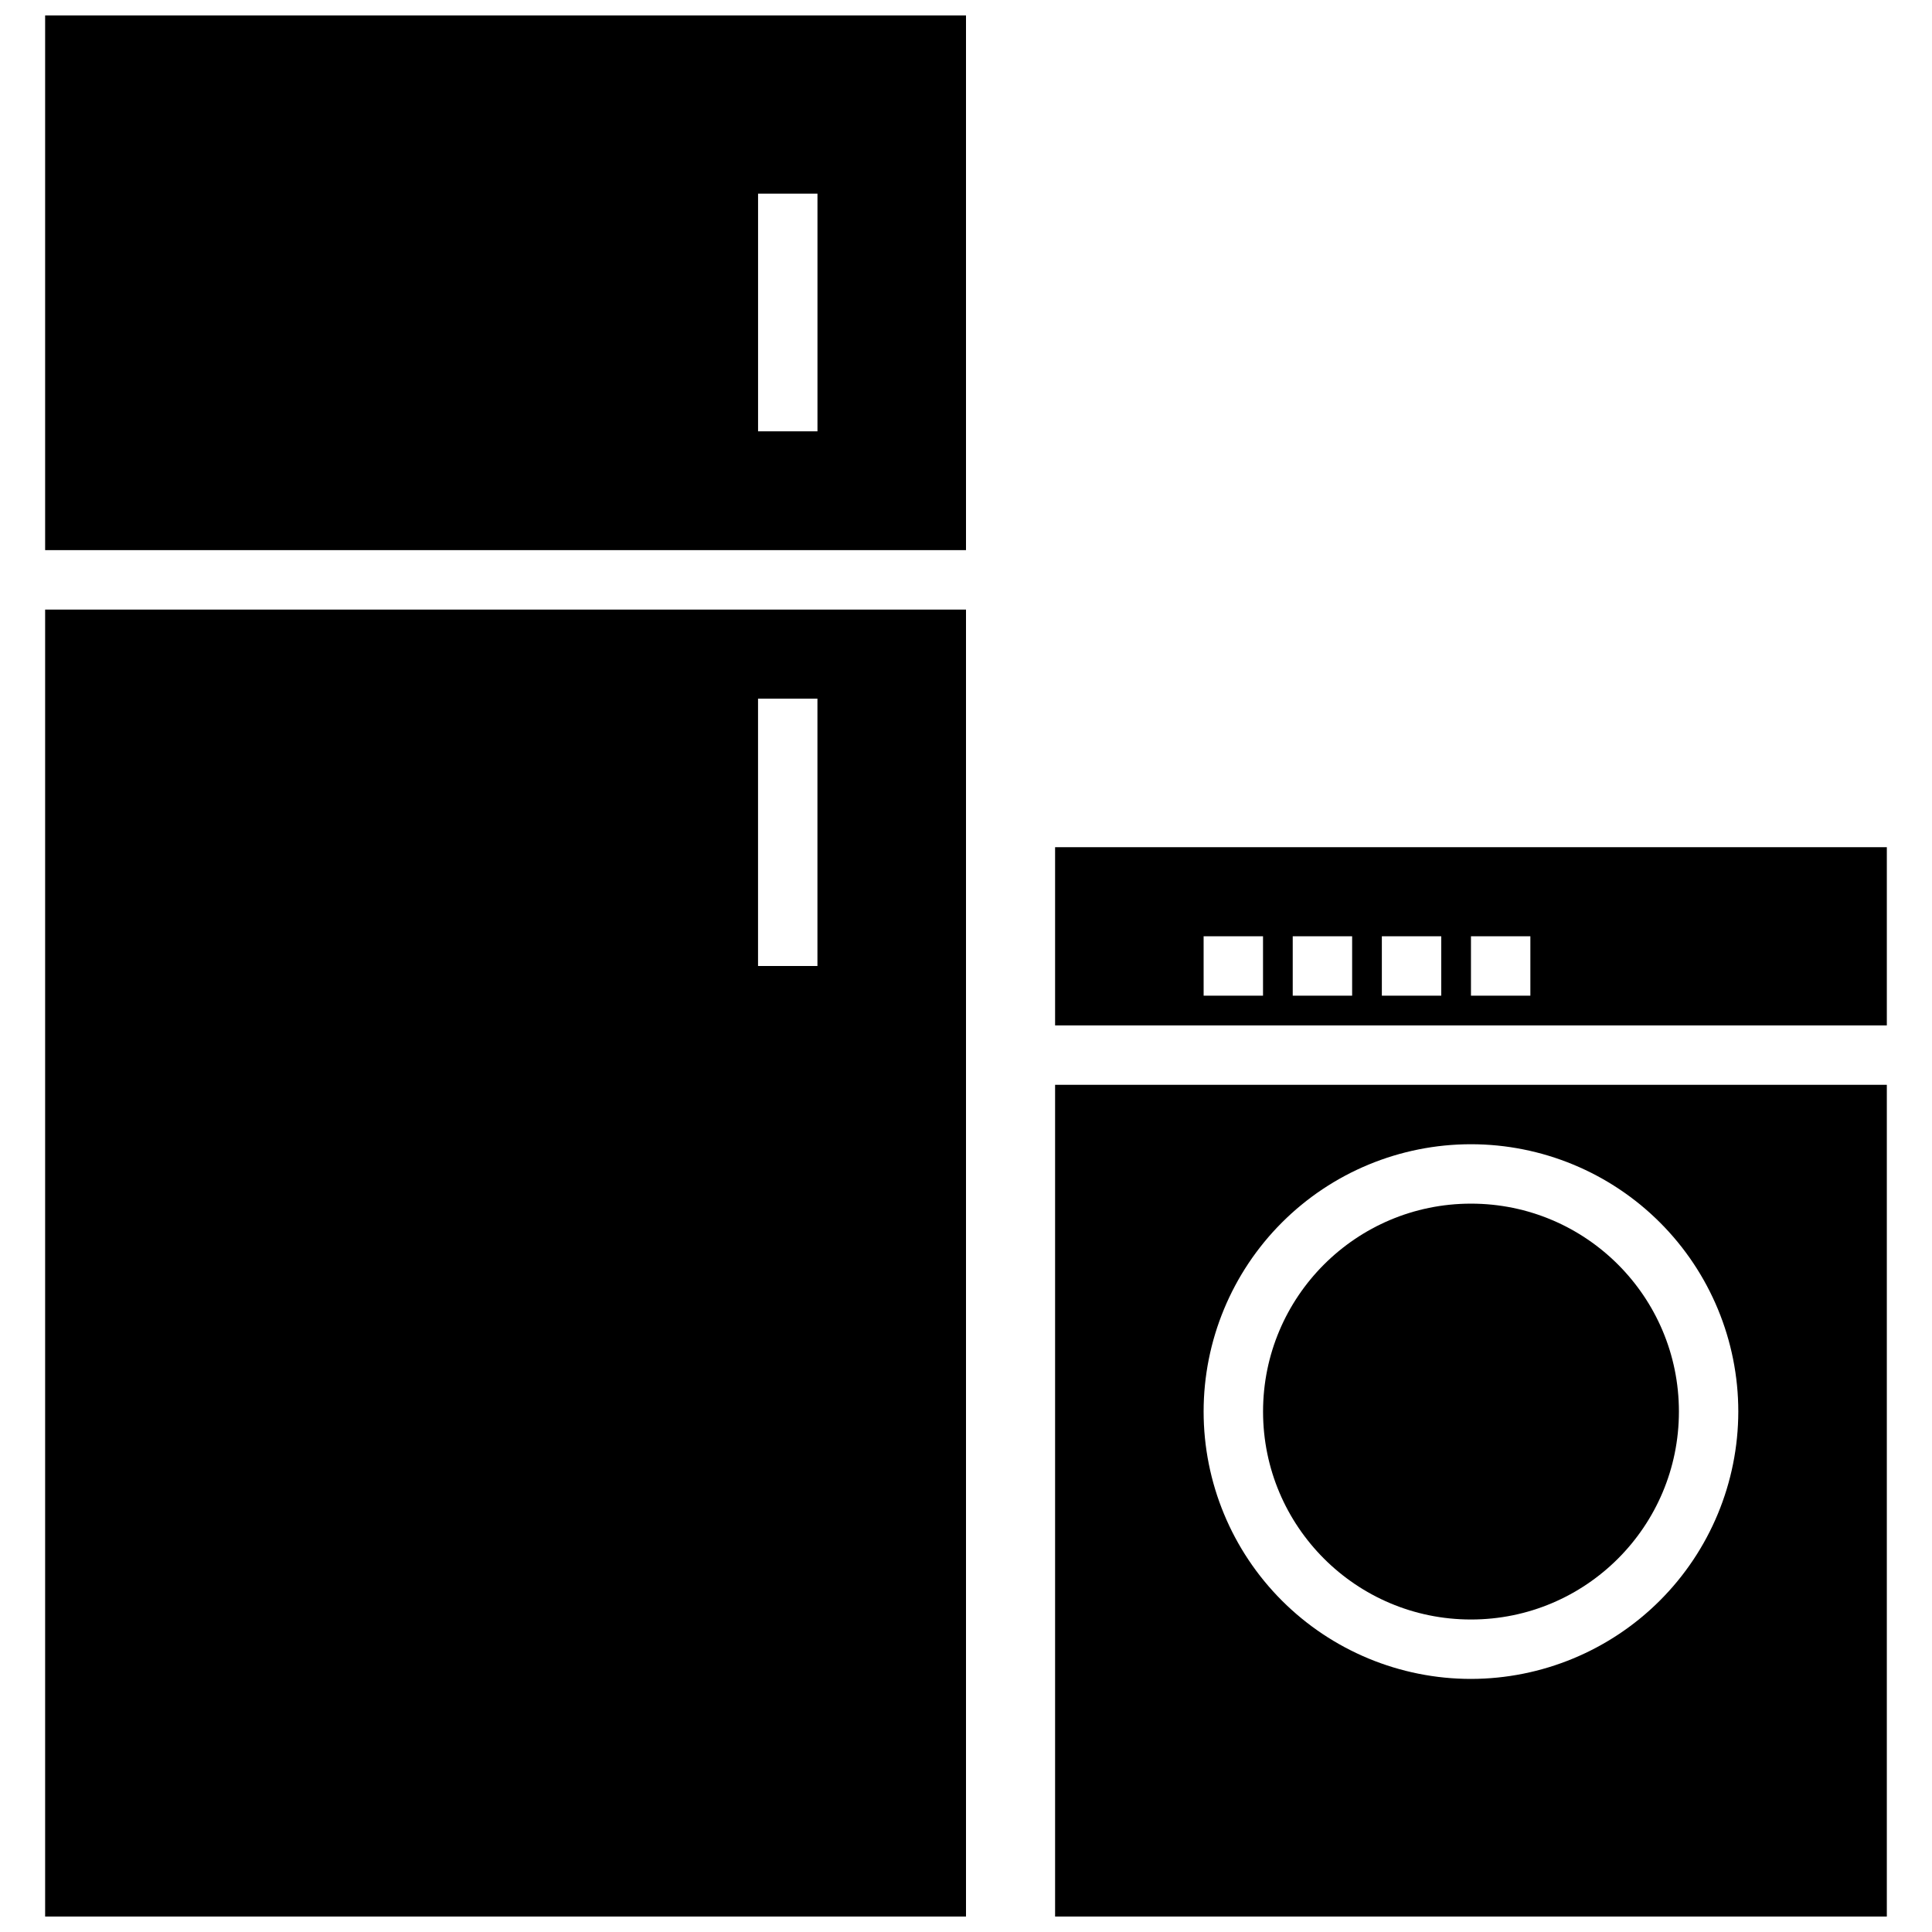
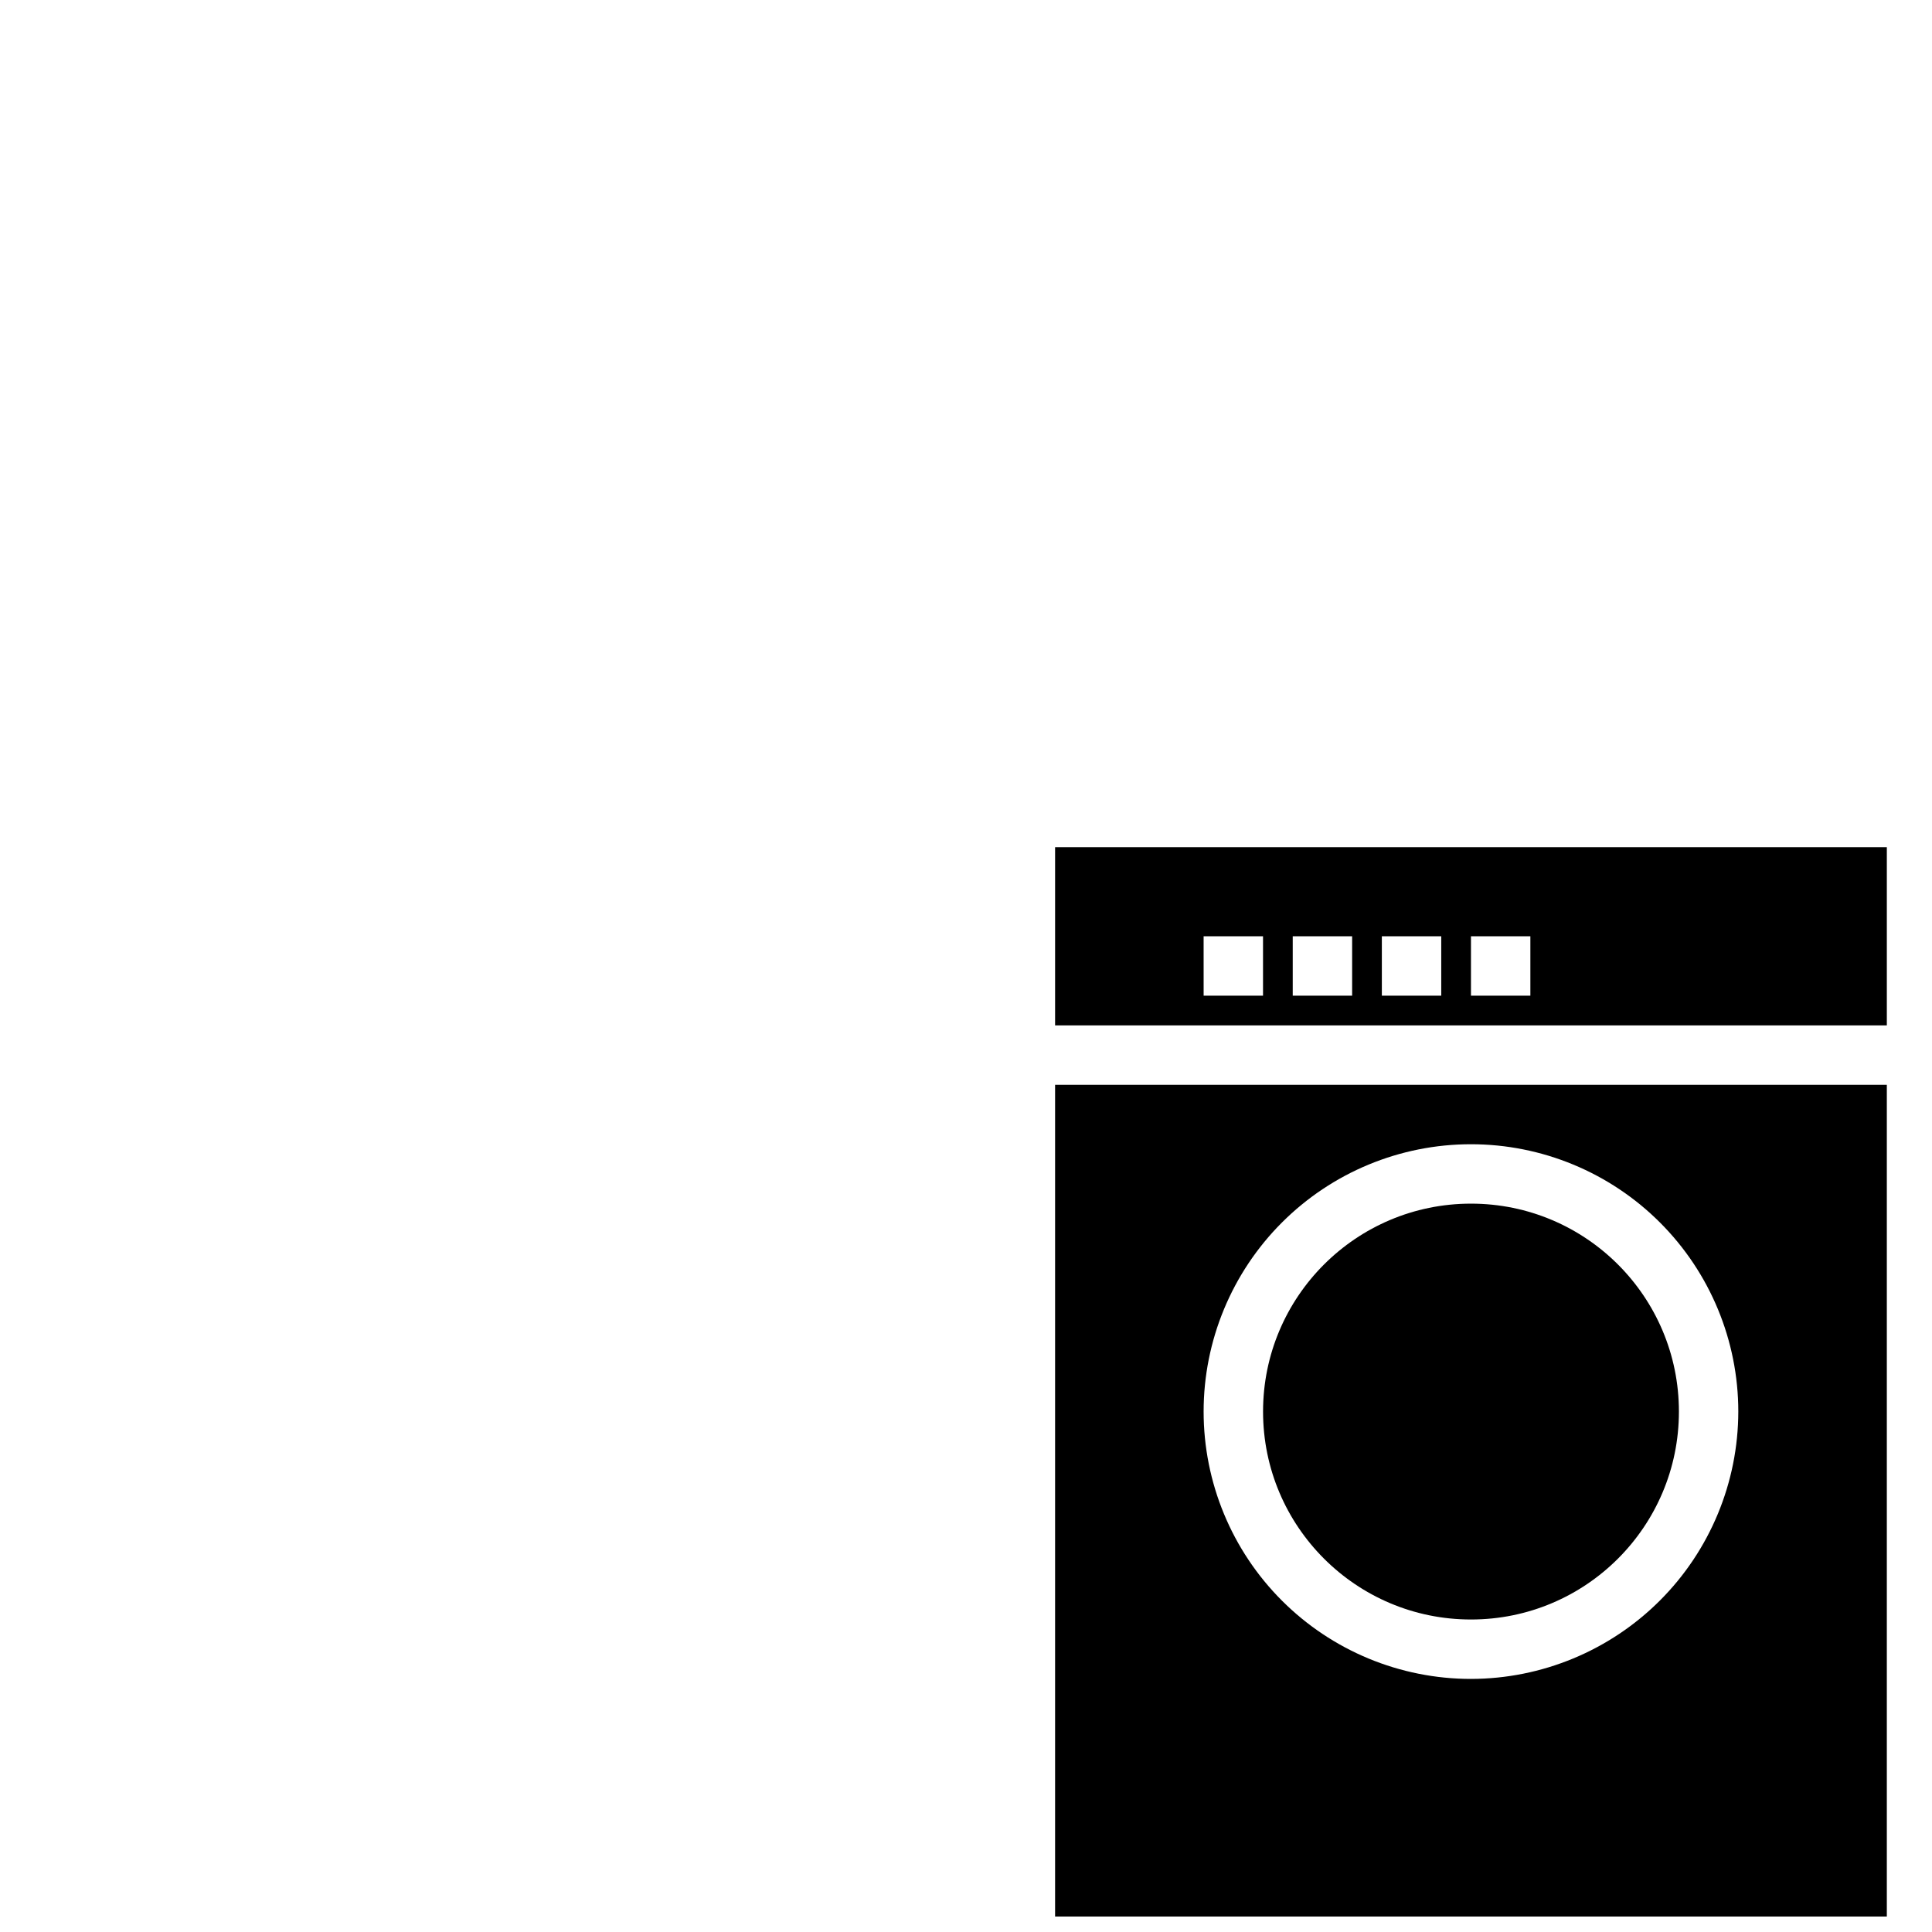
<svg xmlns="http://www.w3.org/2000/svg" width="800px" height="800px" version="1.1" viewBox="144 144 512 512">
  <defs>
    <clipPath id="c">
      <path d="m155 148.09h245v141.91h-245z" />
    </clipPath>
    <clipPath id="b">
-       <path d="m155 305h245v346.9h-245z" />
-     </clipPath>
+       </clipPath>
    <clipPath id="a">
      <path d="m423 431h222v220.9h-222z" />
    </clipPath>
  </defs>
  <g clip-path="url(#c)">
-     <path d="m400 289.79v-141.7h-244.04v141.7zm-55.105-94.465h15.742v62.977h-15.742z" />
-   </g>
+     </g>
  <g clip-path="url(#b)">
-     <path d="m155.96 305.54v346.37h244.04v-346.37zm204.67 94.465h-15.742v-70.852h15.742z" />
+     <path d="m155.96 305.54v346.37h244.04zm204.67 94.465h-15.742v-70.852h15.742z" />
  </g>
  <path d="m644.03 415.74v-47.23h-220.42v47.23zm-110.21-23.617h15.742v15.742l-15.742 0.004zm-23.617 0h15.742v15.742l-15.742 0.004zm-23.617 0h15.742v15.742l-15.742 0.004zm-23.617 0h15.742v15.742l-15.738 0.004z" />
  <path d="m588.93 518.08c0 30.434-24.668 55.105-55.102 55.105-30.434 0-55.105-24.672-55.105-55.105s24.672-55.102 55.105-55.102c30.434 0 55.102 24.668 55.102 55.102" />
  <g clip-path="url(#a)">
    <path d="m423.61 431.49v220.41h220.42v-220.41zm110.21 157.44c-18.793 0-36.812-7.465-50.098-20.75-13.289-13.285-20.75-31.309-20.75-50.098s7.461-36.809 20.75-50.098c13.285-13.285 31.305-20.75 50.098-20.75 18.789 0 36.809 7.465 50.098 20.75 13.285 13.289 20.75 31.309 20.75 50.098-0.023 18.785-7.492 36.793-20.773 50.074-13.285 13.281-31.293 20.754-50.074 20.773z" />
  </g>
</svg>